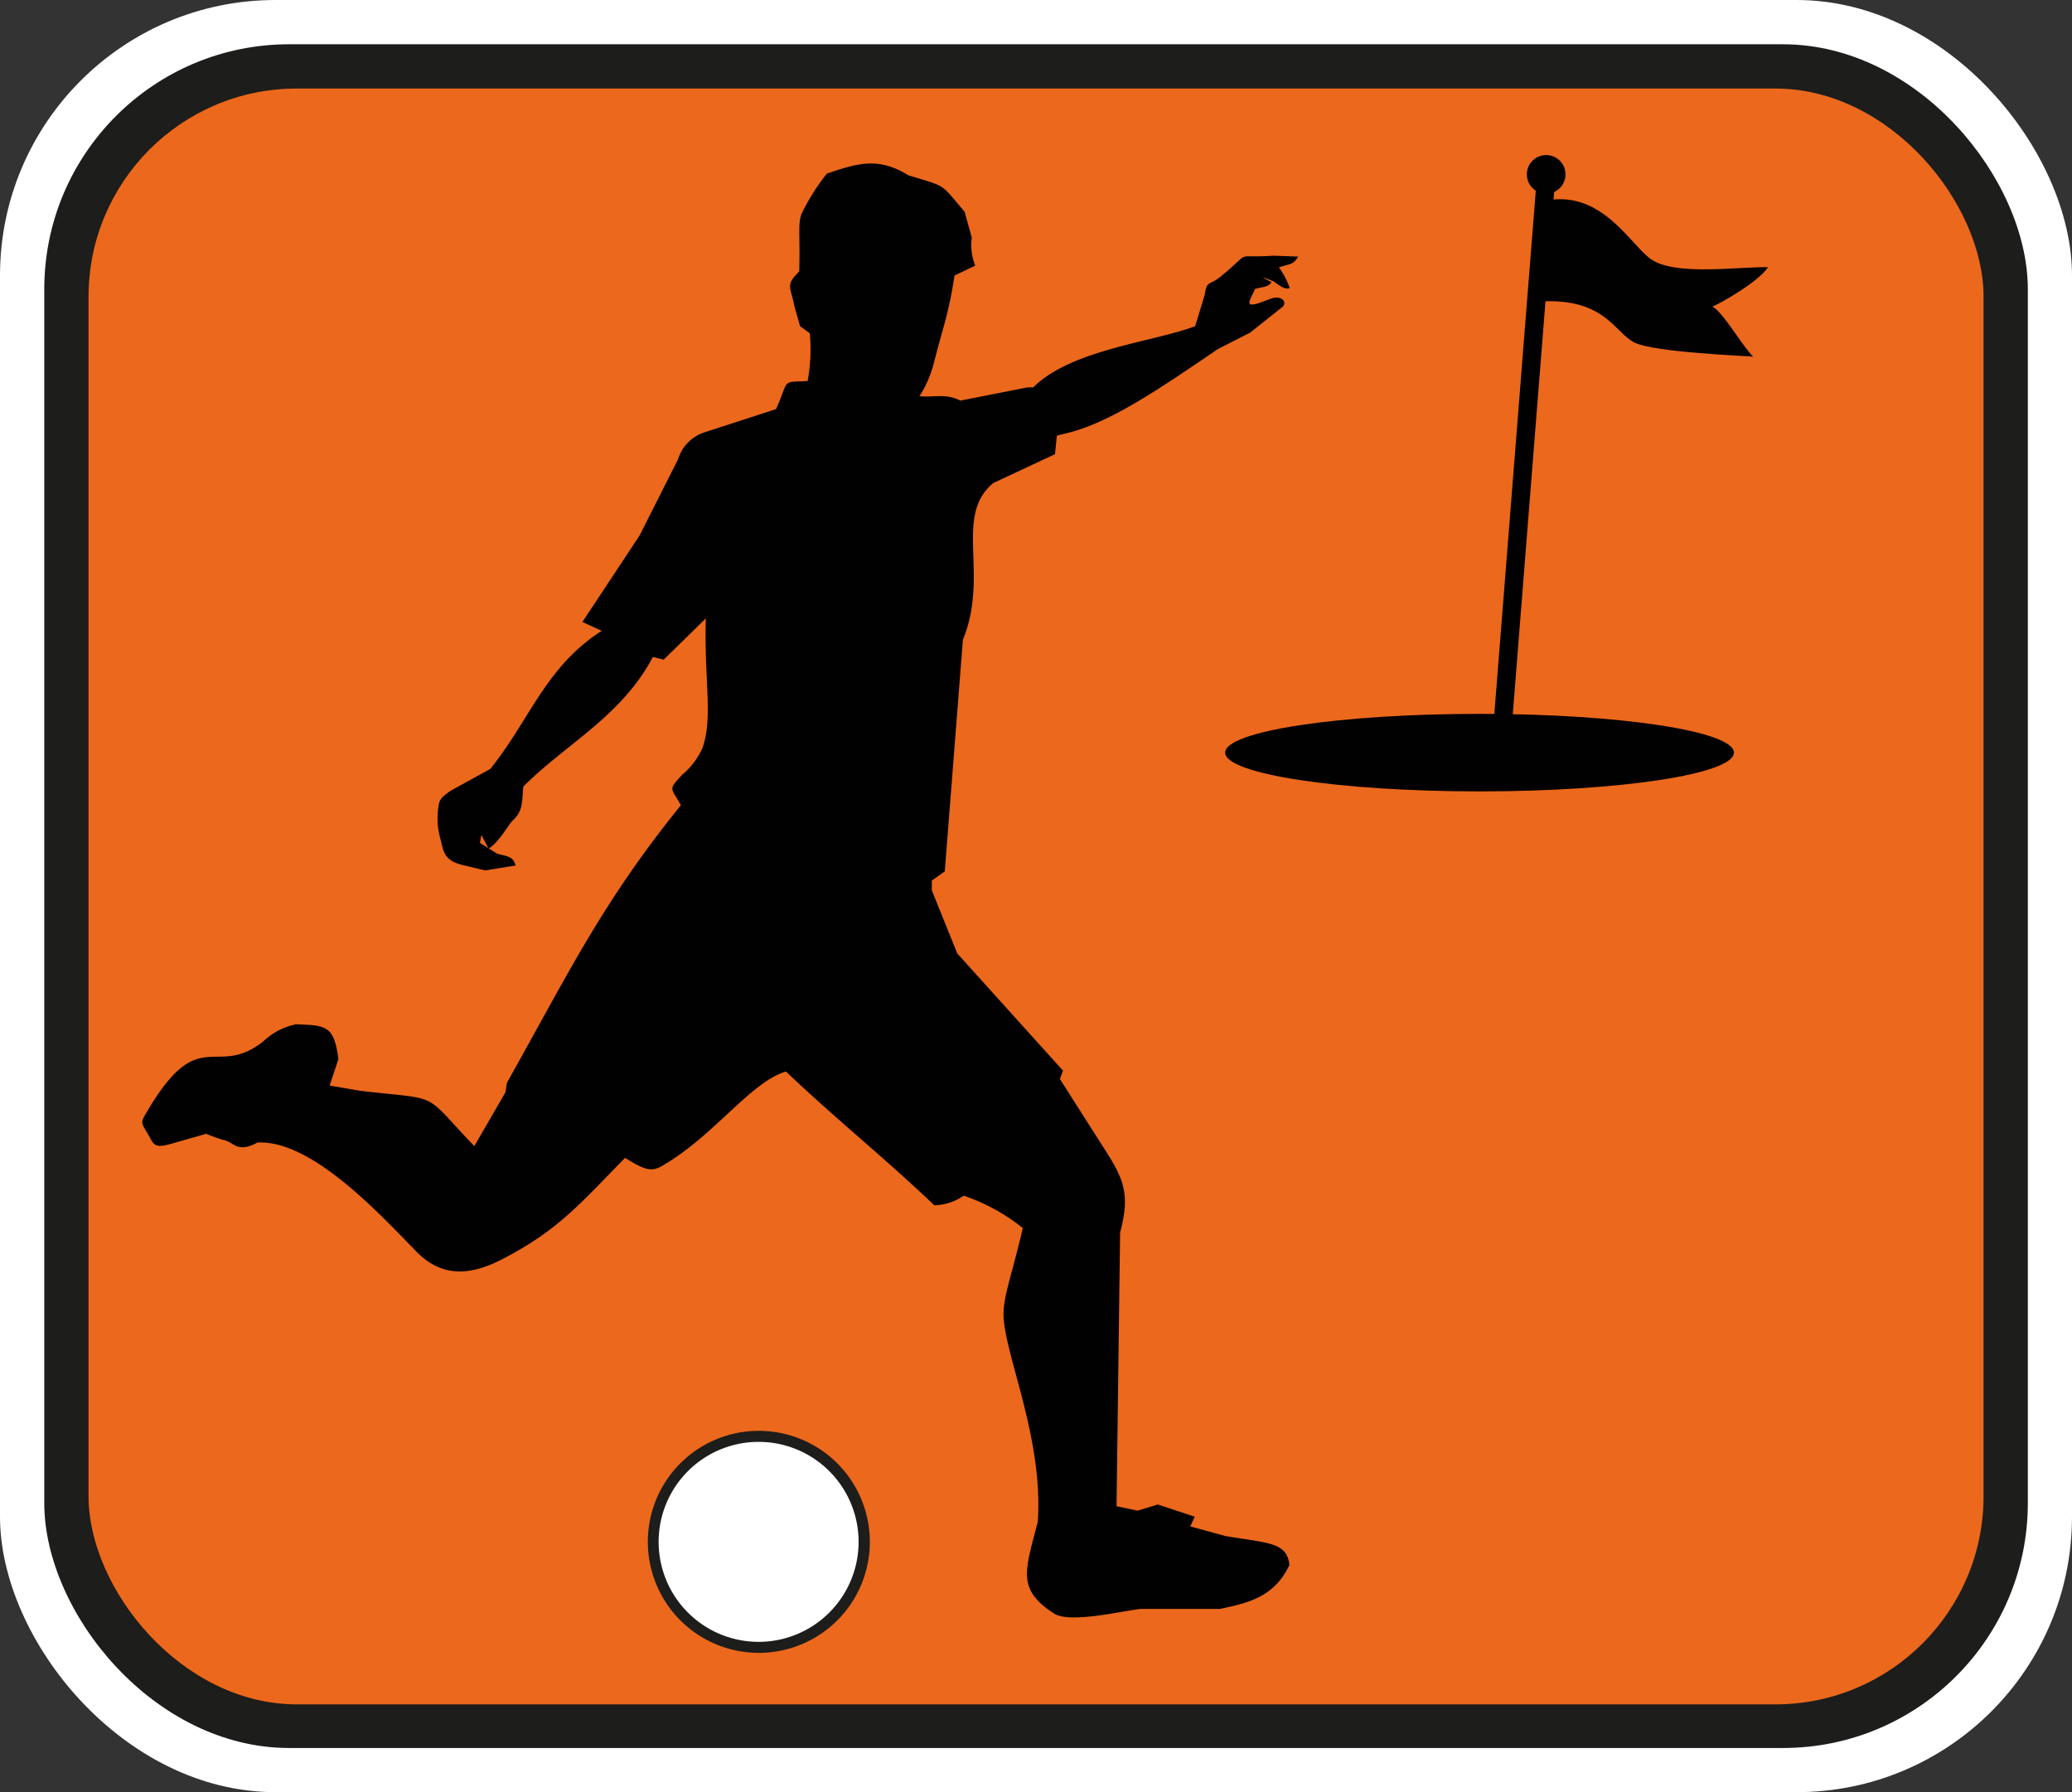
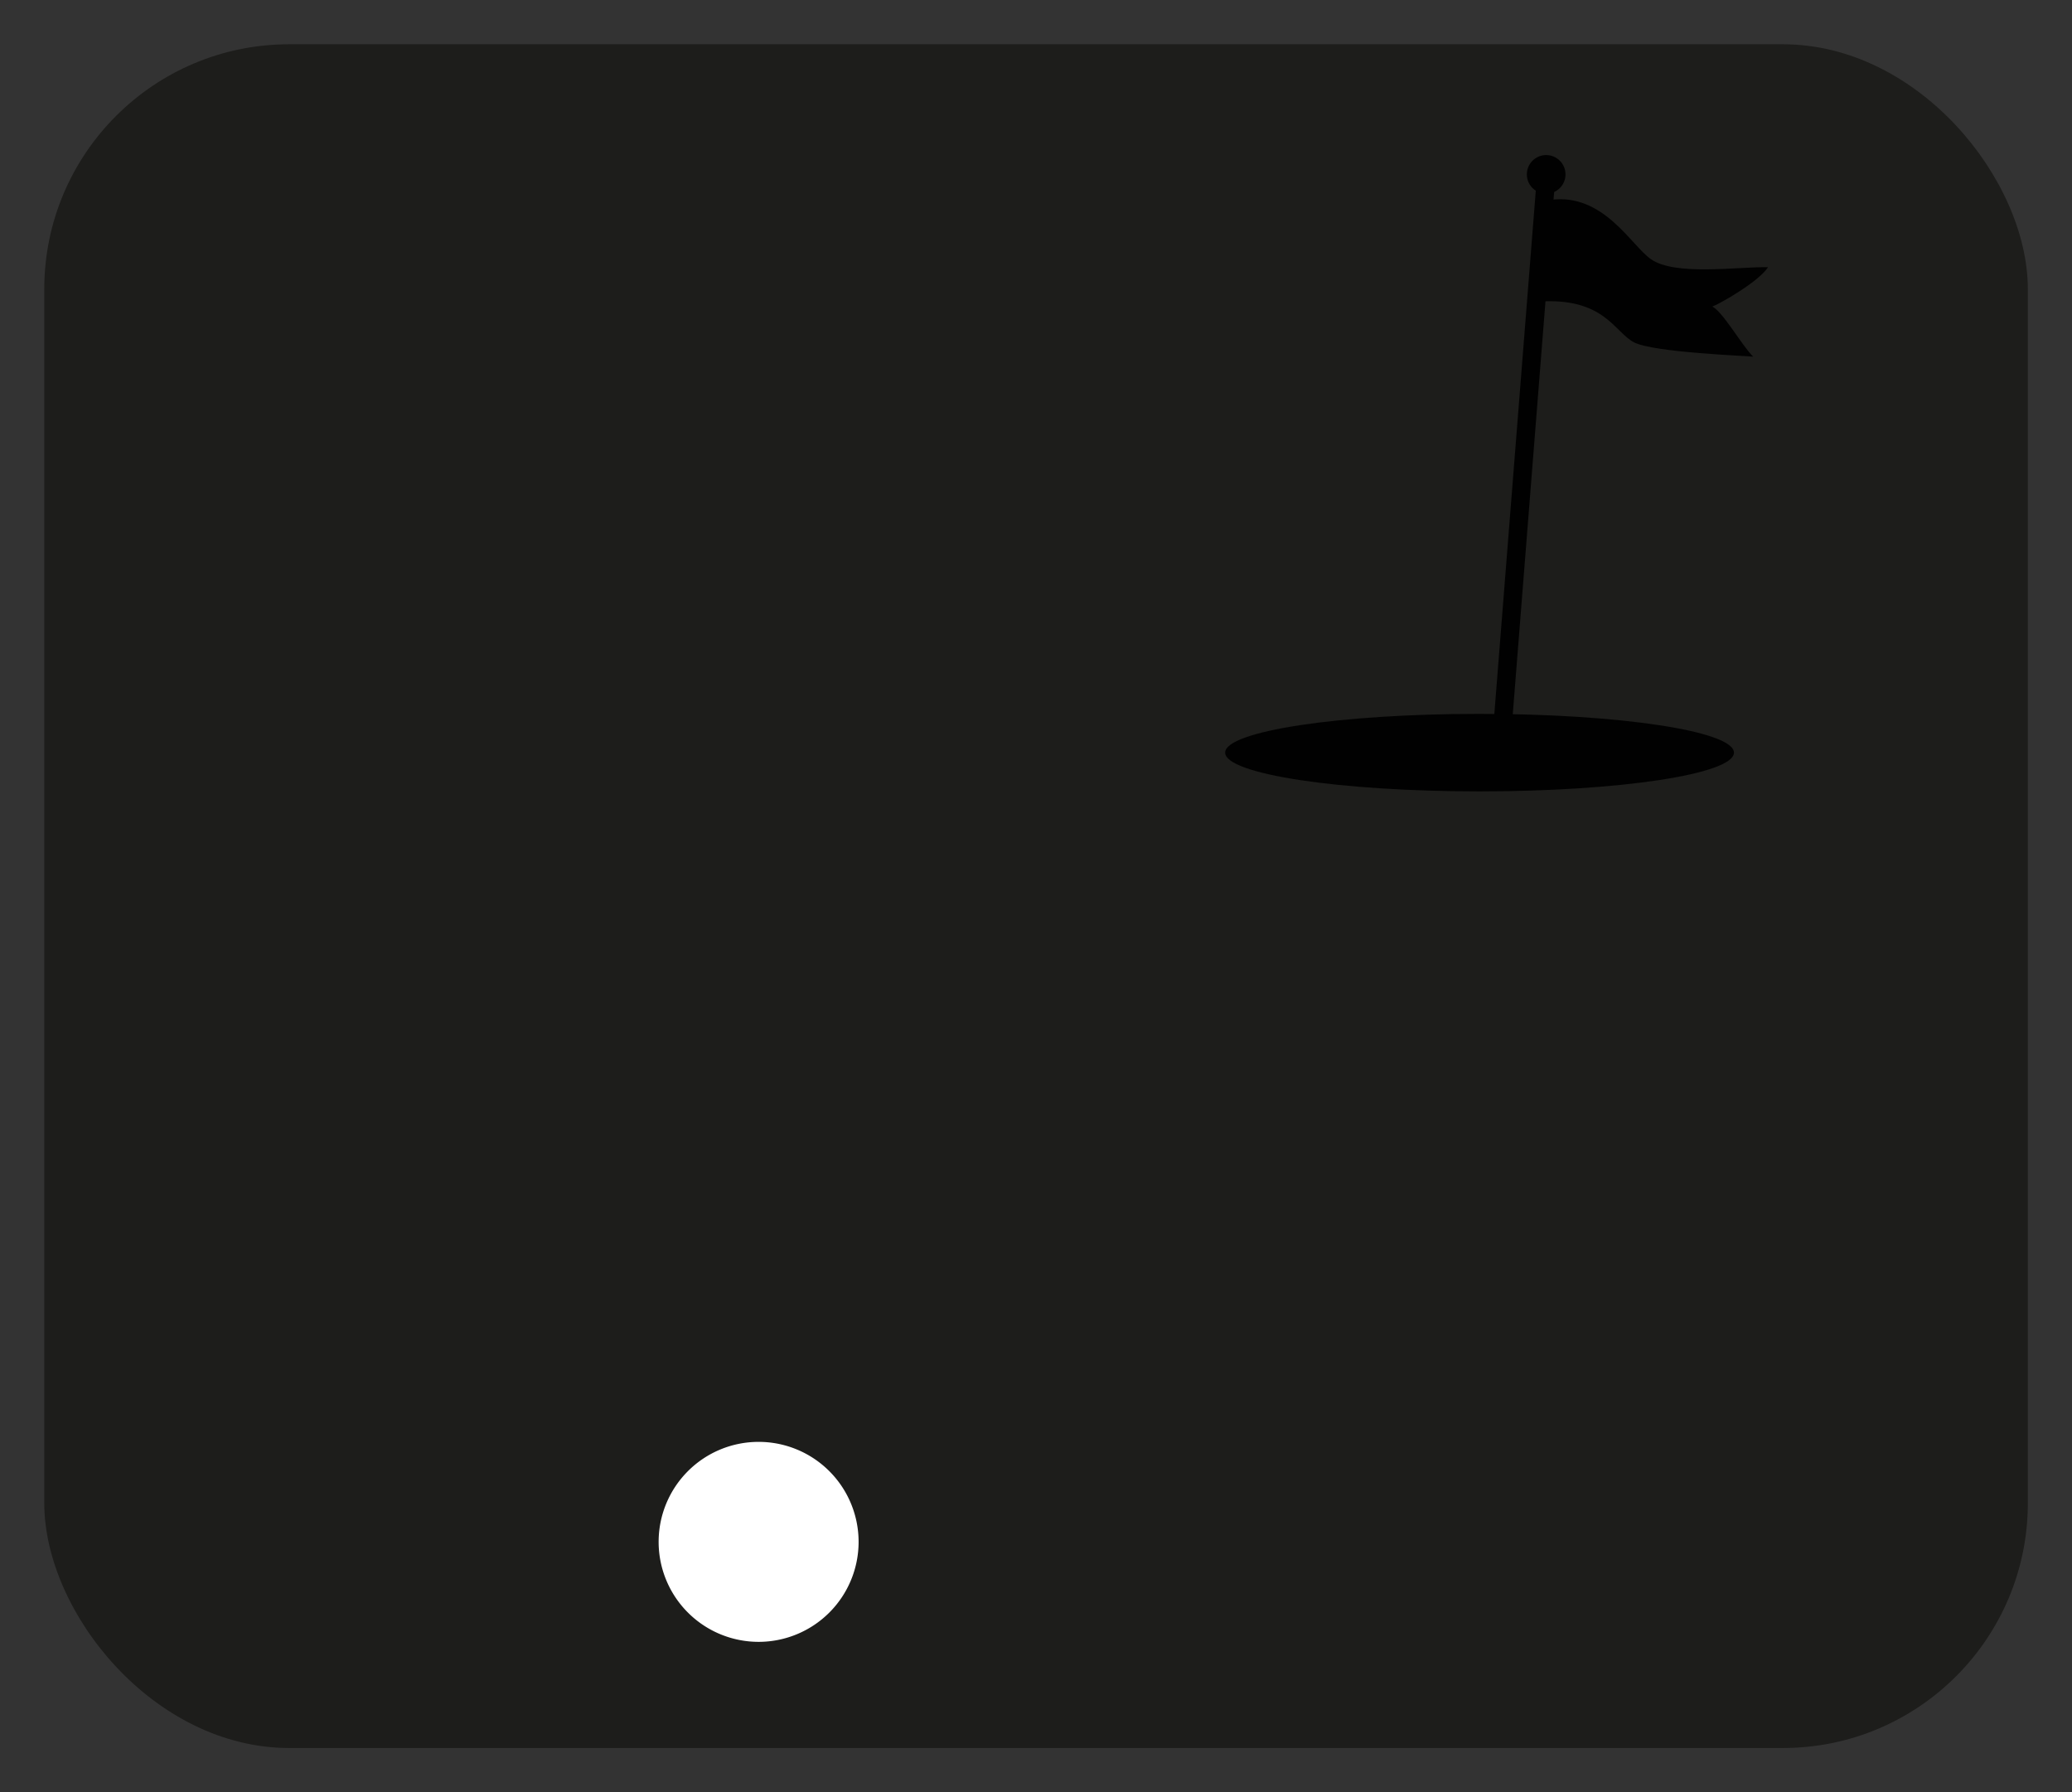
<svg xmlns="http://www.w3.org/2000/svg" viewBox="0 0 191.9 165.97">
  <rect x="0" y="0" width="191.9" height="165.97" fill="#333333" stroke="none" />
  <defs>
    <style>.cls-1,.cls-7{fill:#fff;}.cls-2,.cls-6{fill:#1d1d1b;}.cls-3{fill:#ec681c;}.cls-4,.cls-5{fill:#010101;}.cls-4,.cls-6,.cls-7{fill-rule:evenodd;}</style>
  </defs>
  <title>stickylogo</title>
  <g id="Ebene_2" data-name="Ebene 2">
    <g id="fmus_vektorversion">
-       <rect class="cls-1" width="191.9" height="165.97" rx="25.51" ry="25.51" />
      <rect class="cls-2" x="4.1" y="4.1" width="183.71" height="157.78" rx="22.68" ry="22.68" />
-       <rect class="cls-3" x="8.2" y="8.2" width="175.51" height="149.64" rx="19.28" ry="19.28" />
-       <path class="cls-4" d="M65.37,57.27l-3.9,3.82-1-.25c-2.93,5.52-8,8-12,12-.15,1.44,0,2.24-1,3.17-.42.41-1.26,2-2.22,2.58l-.67-1.26-.13.73,1.6,1c1.33.32,1.44.36,1.71,1.09l-2.83.46-2-.48c-1.6-.38-1.83-1-2.11-2.33a7,7,0,0,1-.14-3.48c.13-.37.35-.6,1.09-1.11l3.64-2c3.67-4.56,5.11-9.45,10.32-12.79l-1.79-.82,5.29-8,3.57-7.07A3.77,3.77,0,0,1,65.37,40l6.5-2.11c1.27-2.82.43-2.48,2.93-2.6A16.31,16.31,0,0,0,75,30.86l-.9-.65-.52-1.83c-.37-1.91-.86-1.94.44-3.24.1-3.35-.14-4.29.2-5.3a19.65,19.65,0,0,1,2.36-3.76c2.9-1,4.82-1.54,7.56.16,3.67,1.11,2.9.71,5.2,3.37L90,22a5.28,5.28,0,0,0,.32,2.6l-1.92.92a37.74,37.74,0,0,1-1,4.74c-.33,1.14-.63,2.28-.93,3.43a10.43,10.43,0,0,1-1.31,3c1.26.14,2.44-.29,3.78.41l6.19-1.22.56,0c3.51-3.51,11.07-4.19,15-5.67l.89-2.92c.2-1.35.39-.82,1.38-1.61,3.23-2.59,1-1.74,5-2l2.27.08c-.47.75-.55.61-1.78,1a7.69,7.69,0,0,1,1,1.91c-.38.2-.9-.18-1.5-.62l-1-.38a6.48,6.48,0,0,0,.81.46c-.3.5-.93.43-1.53.64-.43,1-1,1.67.21,1.35l1.35-.49c1-.3,1.41.42,1,.78l-3,2.39-3,1.53C107.24,36.11,103,39,99.07,40.05l-1.19.29-.17,1.72L92,44.73c-3.71,3.06-.34,8.45-2.82,14.52L87.5,80.7l-1.2.85v.9l2.36,5.85,9.79,10.85-.29.77,4,6.28c1.95,3,2.53,4.38,1.58,7.94l-.33,25.35,1.95.41,1.87-.57,3.42,1.13-.41.9,3.25.89c4,.67,5.71.57,5.93,2.68C118,148,115.37,148.48,113,149h-7.39c-1.87.23-6.56,1.36-8,.42-3.45-2.25-2.67-3.91-1.5-8.47.55-7.72-3.07-15.45-3.17-19.15,0-1.83.72-3.52,1.79-8.07a18,18,0,0,0-5.48-3,4.93,4.93,0,0,1-2.72.89c-4.61-4.4-9.13-8-13.74-12.39-3.31,1-6.69,6-11.45,8.73-.9.52-1.45.53-3.45-.73-4.28,4.37-6.24,6.73-11.39,9.39-3.1,1.6-5.78,1.67-8.15-.94-3.22-3.27-9.51-10.14-14.51-9.87-1.82,1-2.19,0-3-.2A14.2,14.2,0,0,1,19.1,105l-3.19.91c-1.35.39-1.63.23-2-.51-.92-1.65-1-1.25-.1-2.78,4.74-7.86,6.19-2.68,10.6-6.2a6.18,6.18,0,0,1,3-1.56c2.74.1,3.54.07,3.93,3.23l-.81,2.44,2.84.49c7.72.89,5.63,0,10.56,5.12l2.89-5,.12-.85C52.72,90,55.77,83.59,63.06,74.57c-.93-1.68-1.21-1.39.13-2.83a6.9,6.9,0,0,0,1.87-2.47c1-2.84.14-6.3.31-12Z" />
      <ellipse class="cls-5" cx="137.03" cy="69.7" rx="23.56" ry="3.59" />
      <circle class="cls-5" cx="143.2" cy="16.15" r="1.79" />
      <path class="cls-4" d="M152.9,24c2.23,1.56,7.87.71,10.85.74-.82,1.3-4.35,3.34-5.16,3.65,1,.51,2.69,3.55,3.78,4.64-.49-.07-9.13-.38-11-1.31s-2.75-4.26-9.06-3.78c0,.89.79-8.54,1.35-9.44C148.54,17.9,151.05,22.71,152.9,24Z" />
      <polygon class="cls-5" points="139.68 71.52 137.98 71.4 142.27 17.26 143.97 17.38 139.68 71.52" />
      <path class="cls-6" d="M70.29,132.51A10.28,10.28,0,1,1,60,142.79a10.27,10.27,0,0,1,10.28-10.28Z" />
      <path class="cls-7" d="M70.29,133.53A9.26,9.26,0,1,1,61,142.79a9.26,9.26,0,0,1,9.26-9.26Z" />
    </g>
  </g>
</svg>